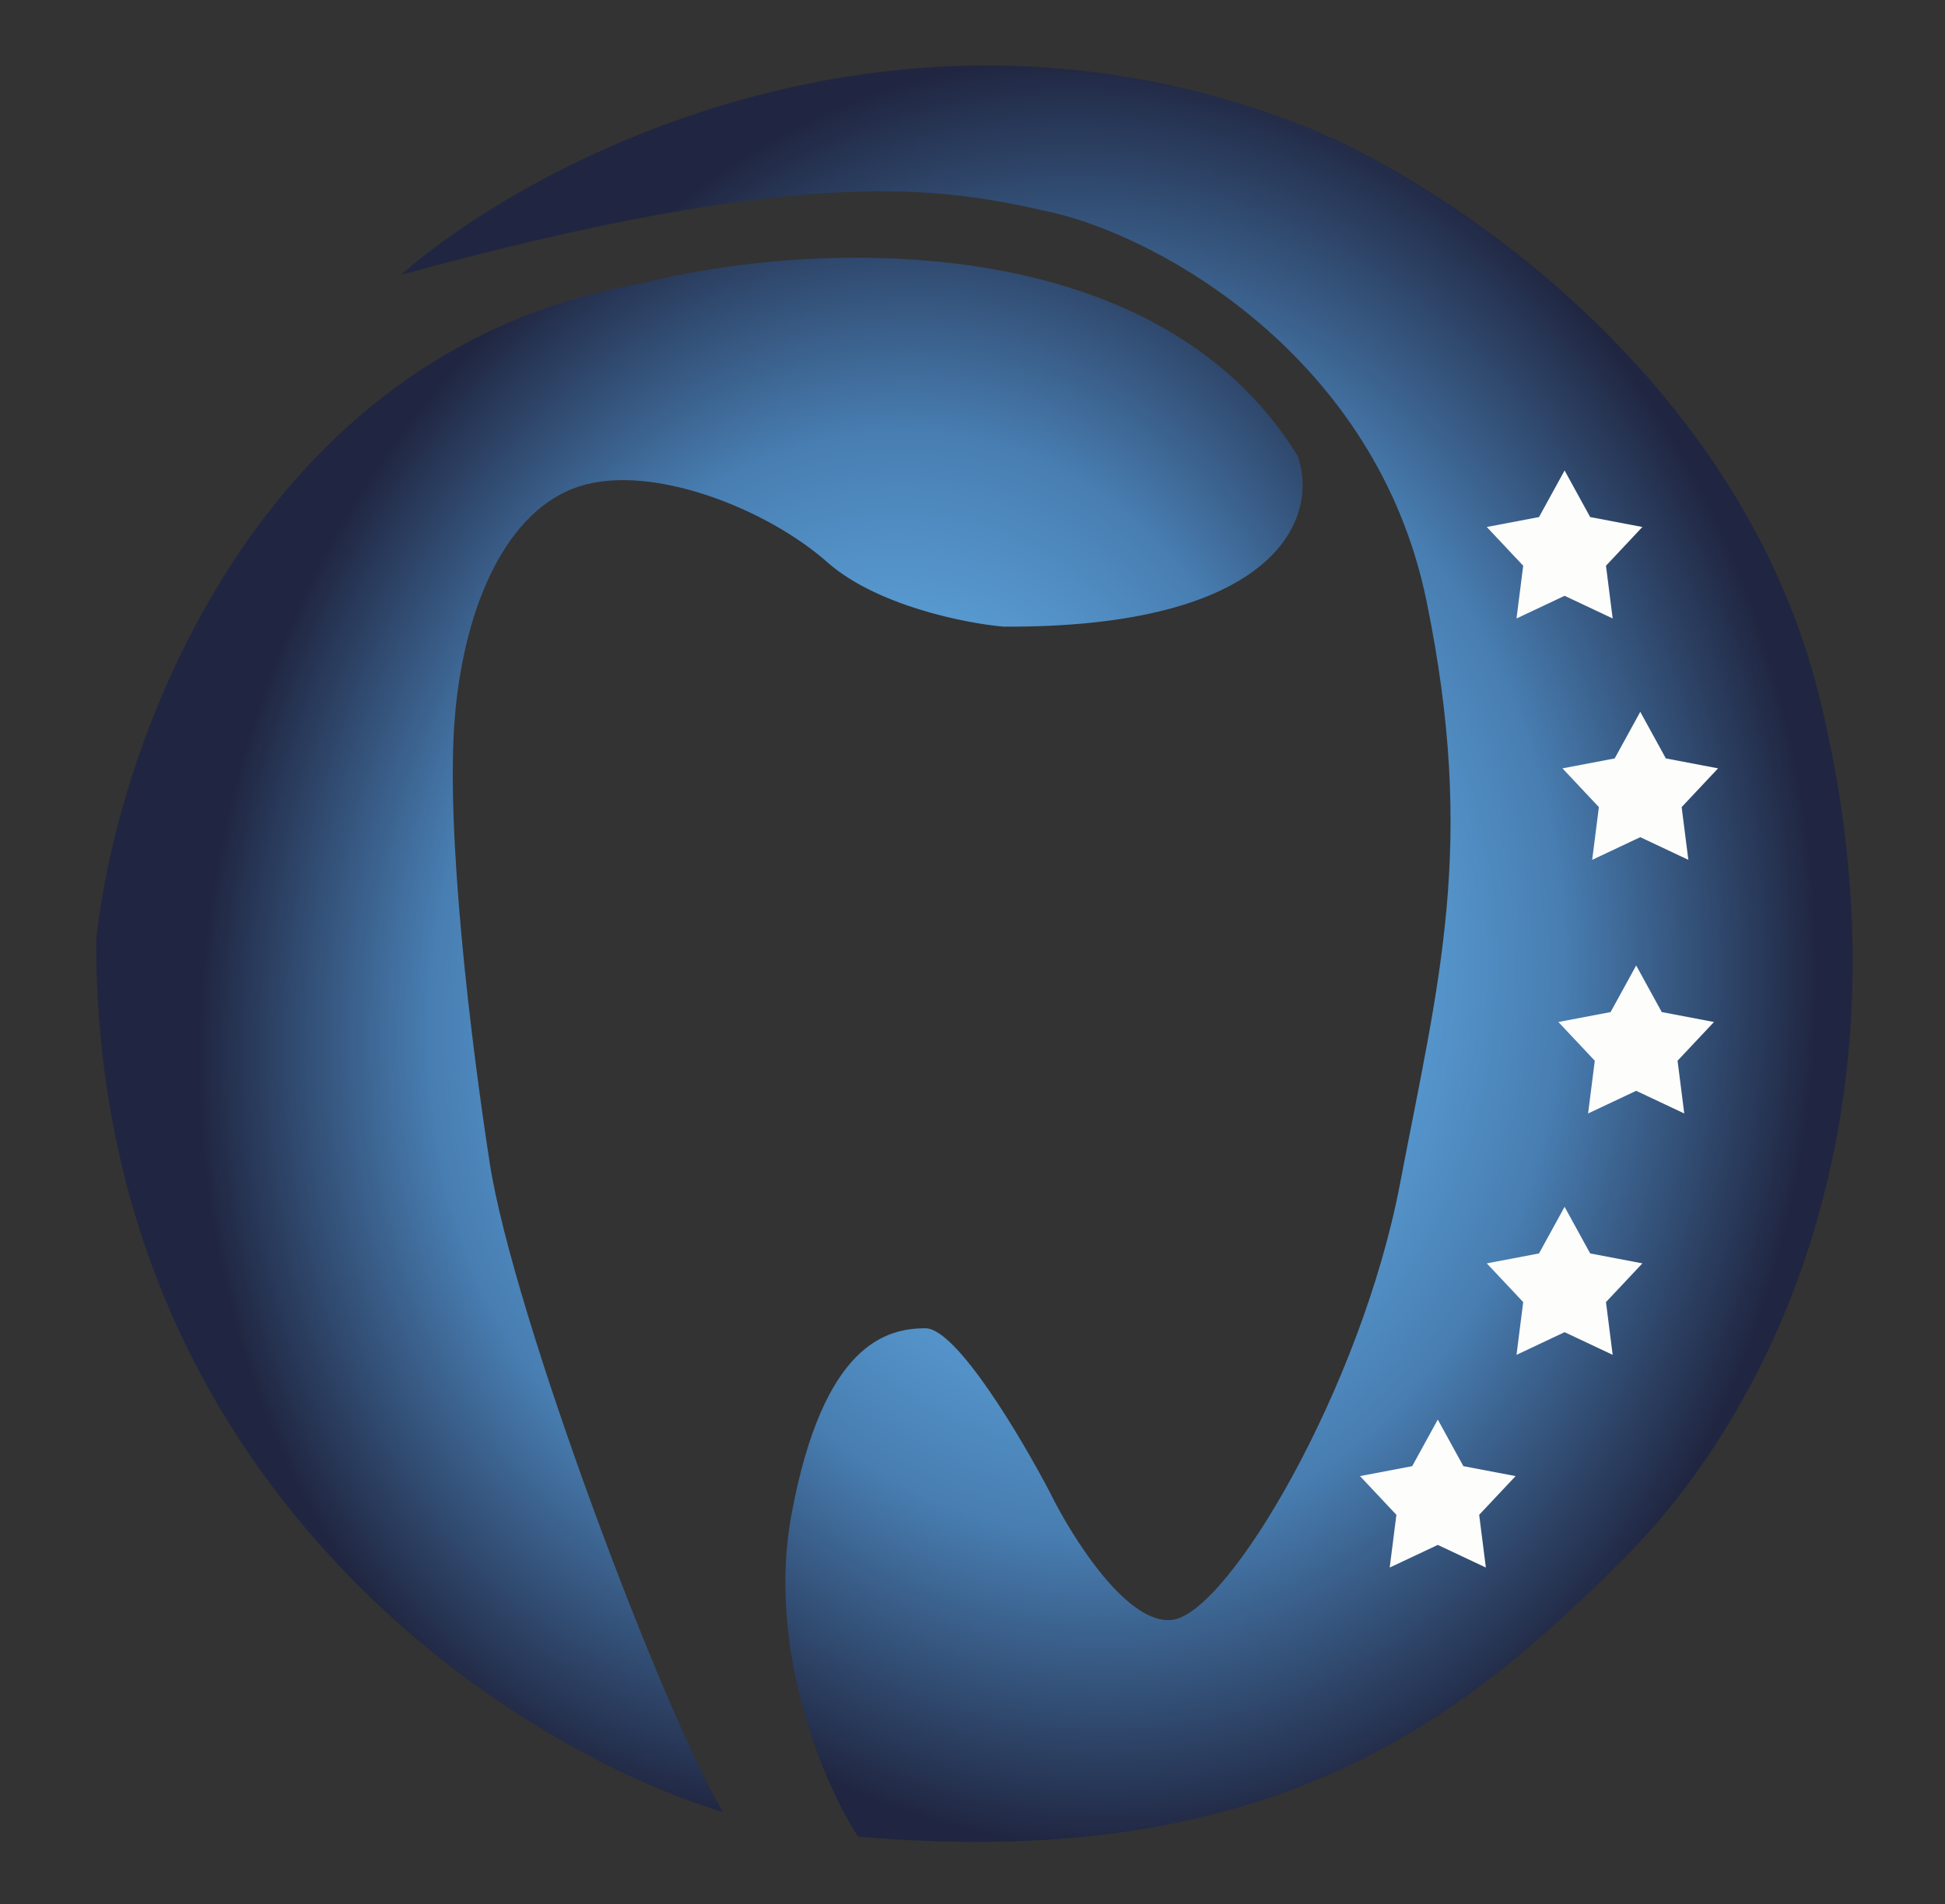
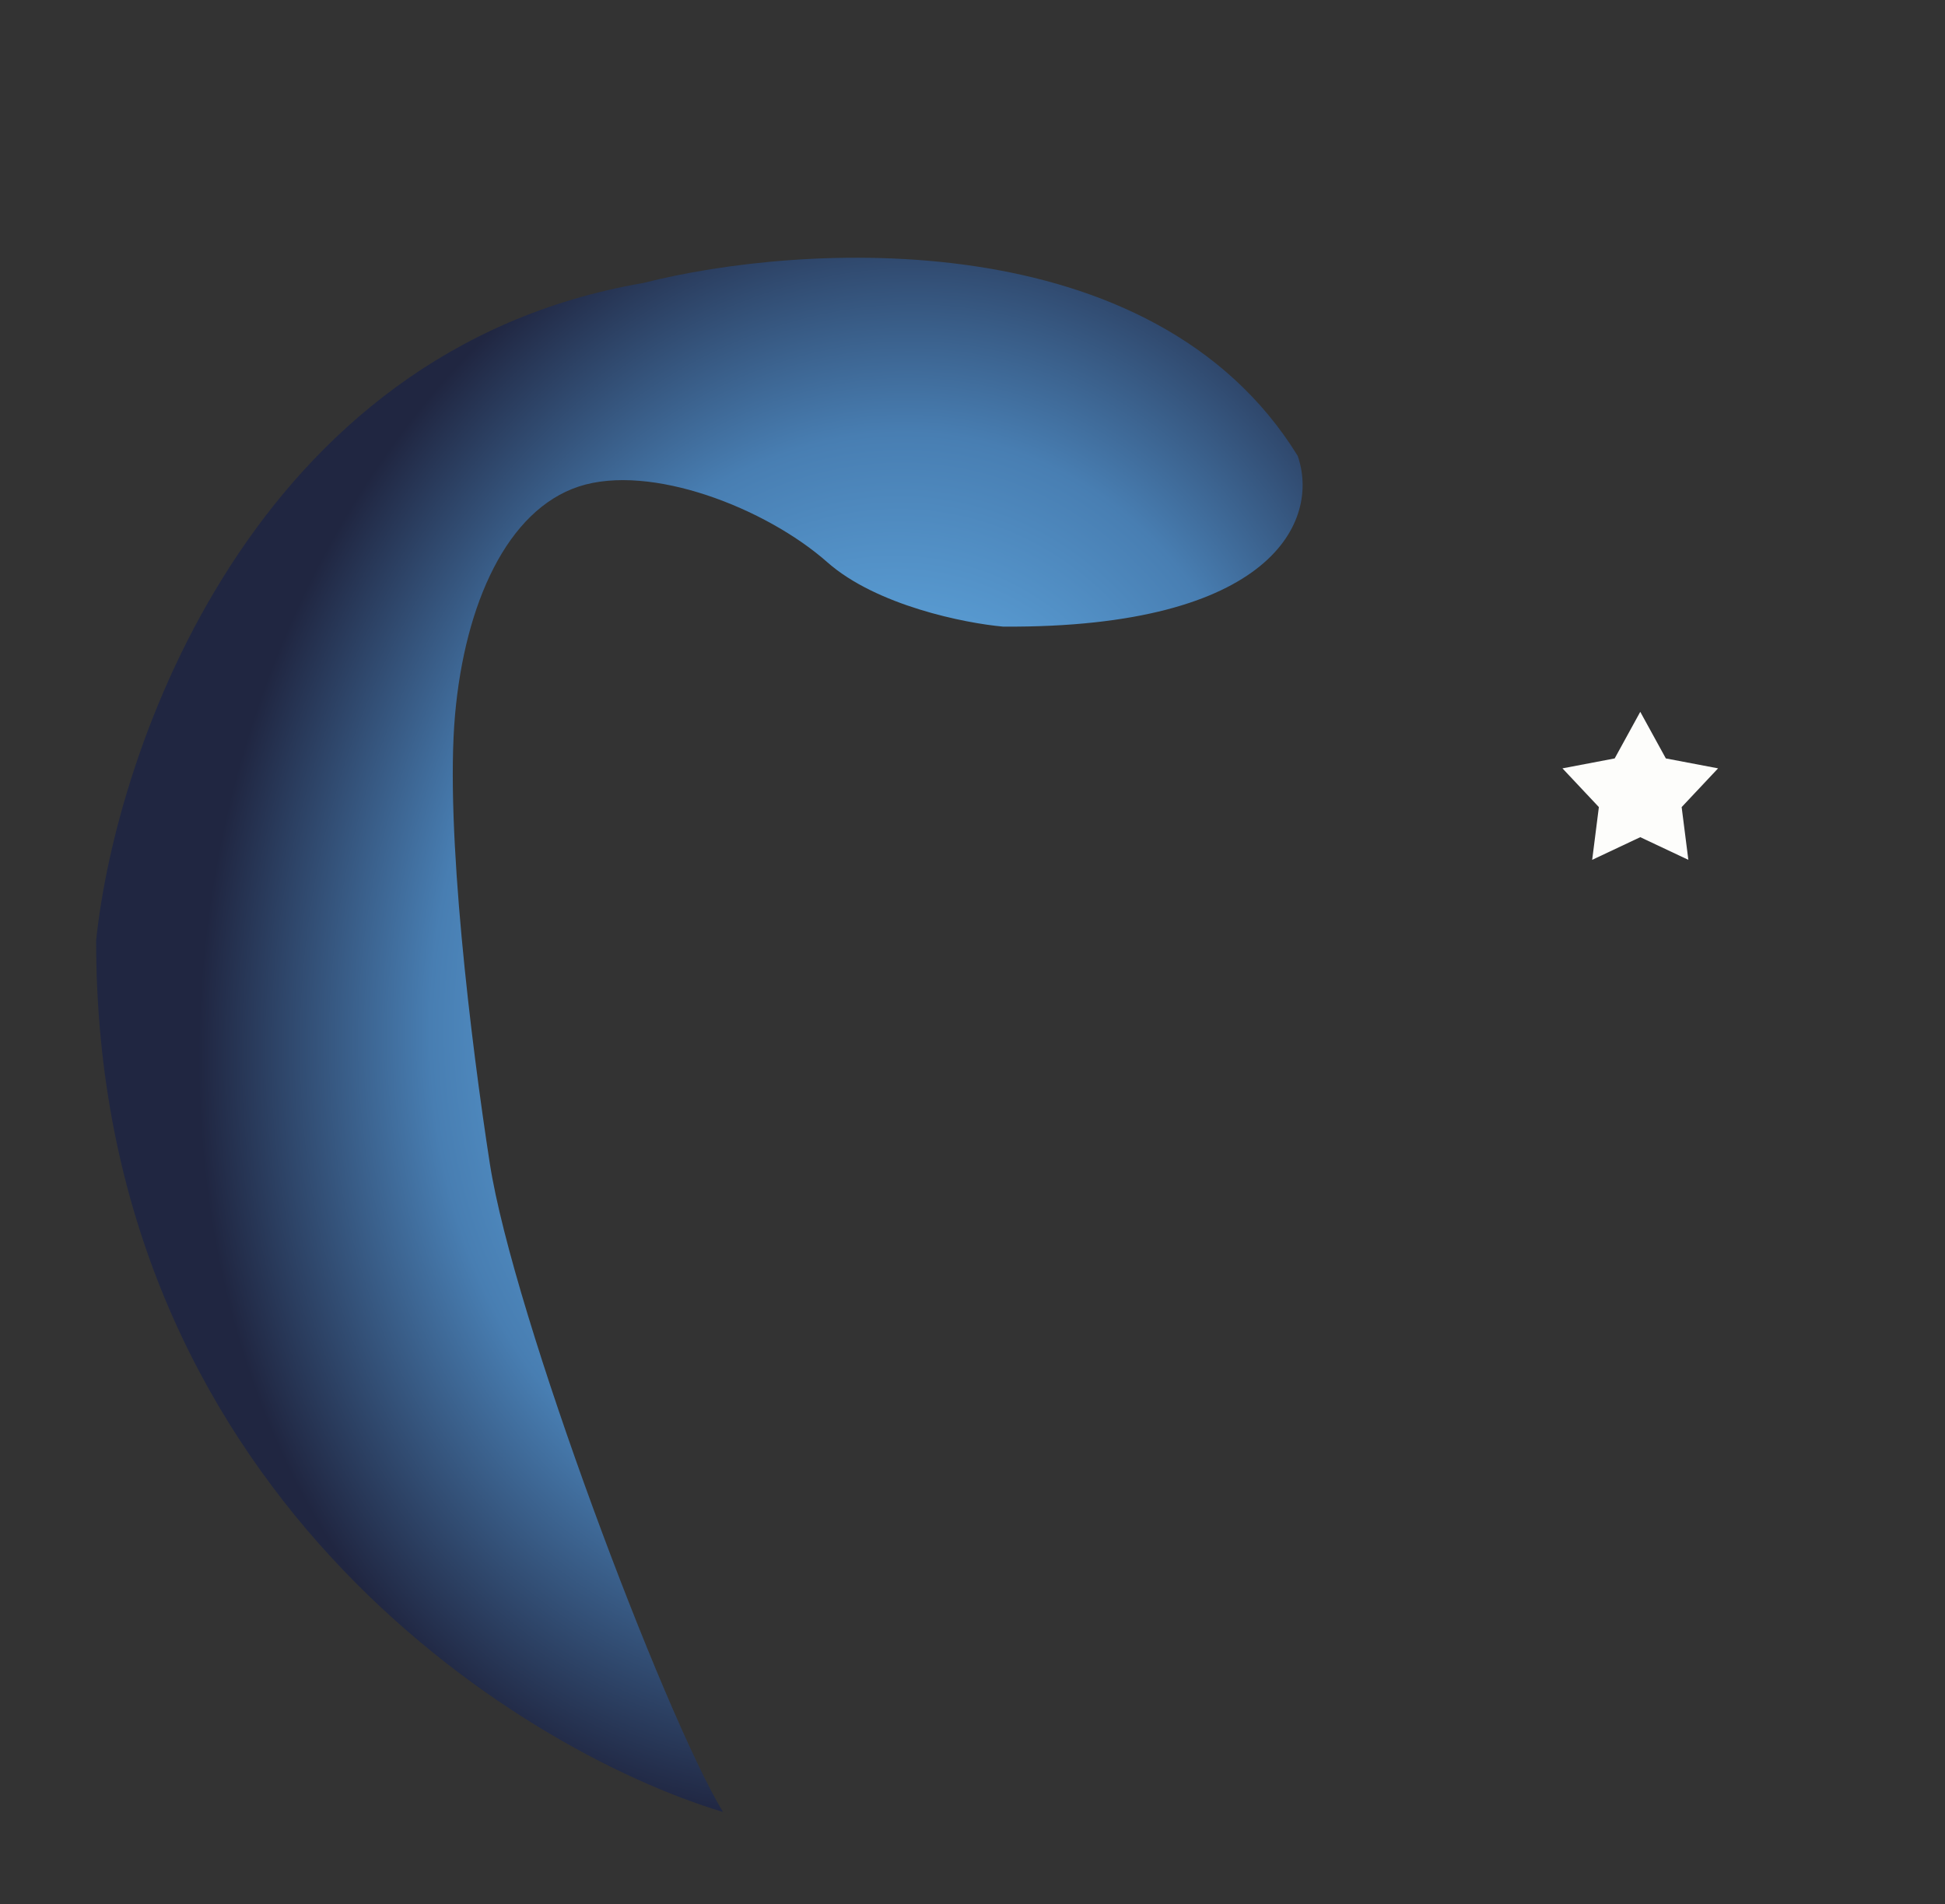
<svg xmlns="http://www.w3.org/2000/svg" width="951" height="931" viewBox="0 0 951 931" fill="none">
  <rect x="0" y="0" width="951" height="931" fill="#333333" stroke="none" />
-   <path d="M387 740.38C374.6 807.18 403.5 873.213 419.5 897.88C624.5 915.88 717.5 838.38 794 761.88C870.5 685.38 938 536.38 889.5 340.38C850.7 183.58 706.667 89.713 639.5 62.38C441.1 -16.82 261.167 77.38 196 134.38C397 79.38 462 91.88 514.5 103.88C567 115.88 673 174.38 697.5 293.88C722 413.38 703.5 479.38 684.5 578.88C665.5 678.38 601 787.88 573.5 791.88C551.5 795.08 524.333 751.88 513.5 729.88C499.5 703.047 467.7 649.38 452.5 649.38C433.5 649.38 402.5 656.88 387 740.38Z" fill="url(#paint0_radial_1_16)" />
  <path d="M47 459.852C47 726.652 251.333 855.019 353.5 885.852C324.5 837.852 251 643 239.5 568.852C230.392 510.13 217.5 405.5 222.5 349.352C227.334 295.067 248 249.352 283 237.852C318 226.352 374.5 248.352 404.5 274.852C428.5 296.052 471.833 304.686 490.5 306.352C622.5 307.152 645.5 254.352 634.5 222.852C563.7 108.052 391.667 118.686 314.5 138.352C123.7 171.152 56.667 366.352 47 459.852Z" fill="url(#paint1_radial_1_16)" />
-   <path d="M765 230L777.508 252.784L803.042 257.639L785.238 276.576L788.511 302.361L765 291.28L741.489 302.361L744.762 276.576L726.958 257.639L752.492 252.784L765 230Z" fill="#FDFDFB" />
  <path d="M802 348L814.508 370.784L840.042 375.639L822.238 394.576L825.511 420.361L802 409.28L778.489 420.361L781.762 394.576L763.958 375.639L789.492 370.784L802 348Z" fill="#FDFDFB" />
-   <path d="M800 472L812.508 494.784L838.042 499.639L820.238 518.576L823.511 544.361L800 533.28L776.489 544.361L779.762 518.576L761.958 499.639L787.492 494.784L800 472Z" fill="#FDFDFB" />
-   <path d="M765 590L777.508 612.784L803.042 617.639L785.238 636.576L788.511 662.361L765 651.28L741.489 662.361L744.762 636.576L726.958 617.639L752.492 612.784L765 590Z" fill="#FDFDFB" />
-   <path d="M703 694L715.508 716.784L741.042 721.639L723.238 740.576L726.511 766.361L703 755.28L679.489 766.361L682.762 740.576L664.958 721.639L690.492 716.784L703 694Z" fill="#FDFDFB" />
  <defs>
    <radialGradient id="paint0_radial_1_16" cx="0" cy="0" r="1" gradientUnits="userSpaceOnUse" gradientTransform="translate(532.5 466) rotate(87.571) scale(434.902 354.013)">
      <stop offset="0.063" stop-color="#599CD3" />
      <stop offset="0.415" stop-color="#599CD3" />
      <stop offset="0.651" stop-color="#487EB2" />
      <stop offset="1" stop-color="#202641" />
    </radialGradient>
    <radialGradient id="paint1_radial_1_16" cx="0" cy="0" r="1" gradientUnits="userSpaceOnUse" gradientTransform="translate(422.5 479) rotate(101.198) scale(414.748 321.992)">
      <stop offset="0.063" stop-color="#599CD3" />
      <stop offset="0.415" stop-color="#599CD3" />
      <stop offset="0.651" stop-color="#487EB2" />
      <stop offset="1" stop-color="#202641" />
    </radialGradient>
  </defs>
</svg>